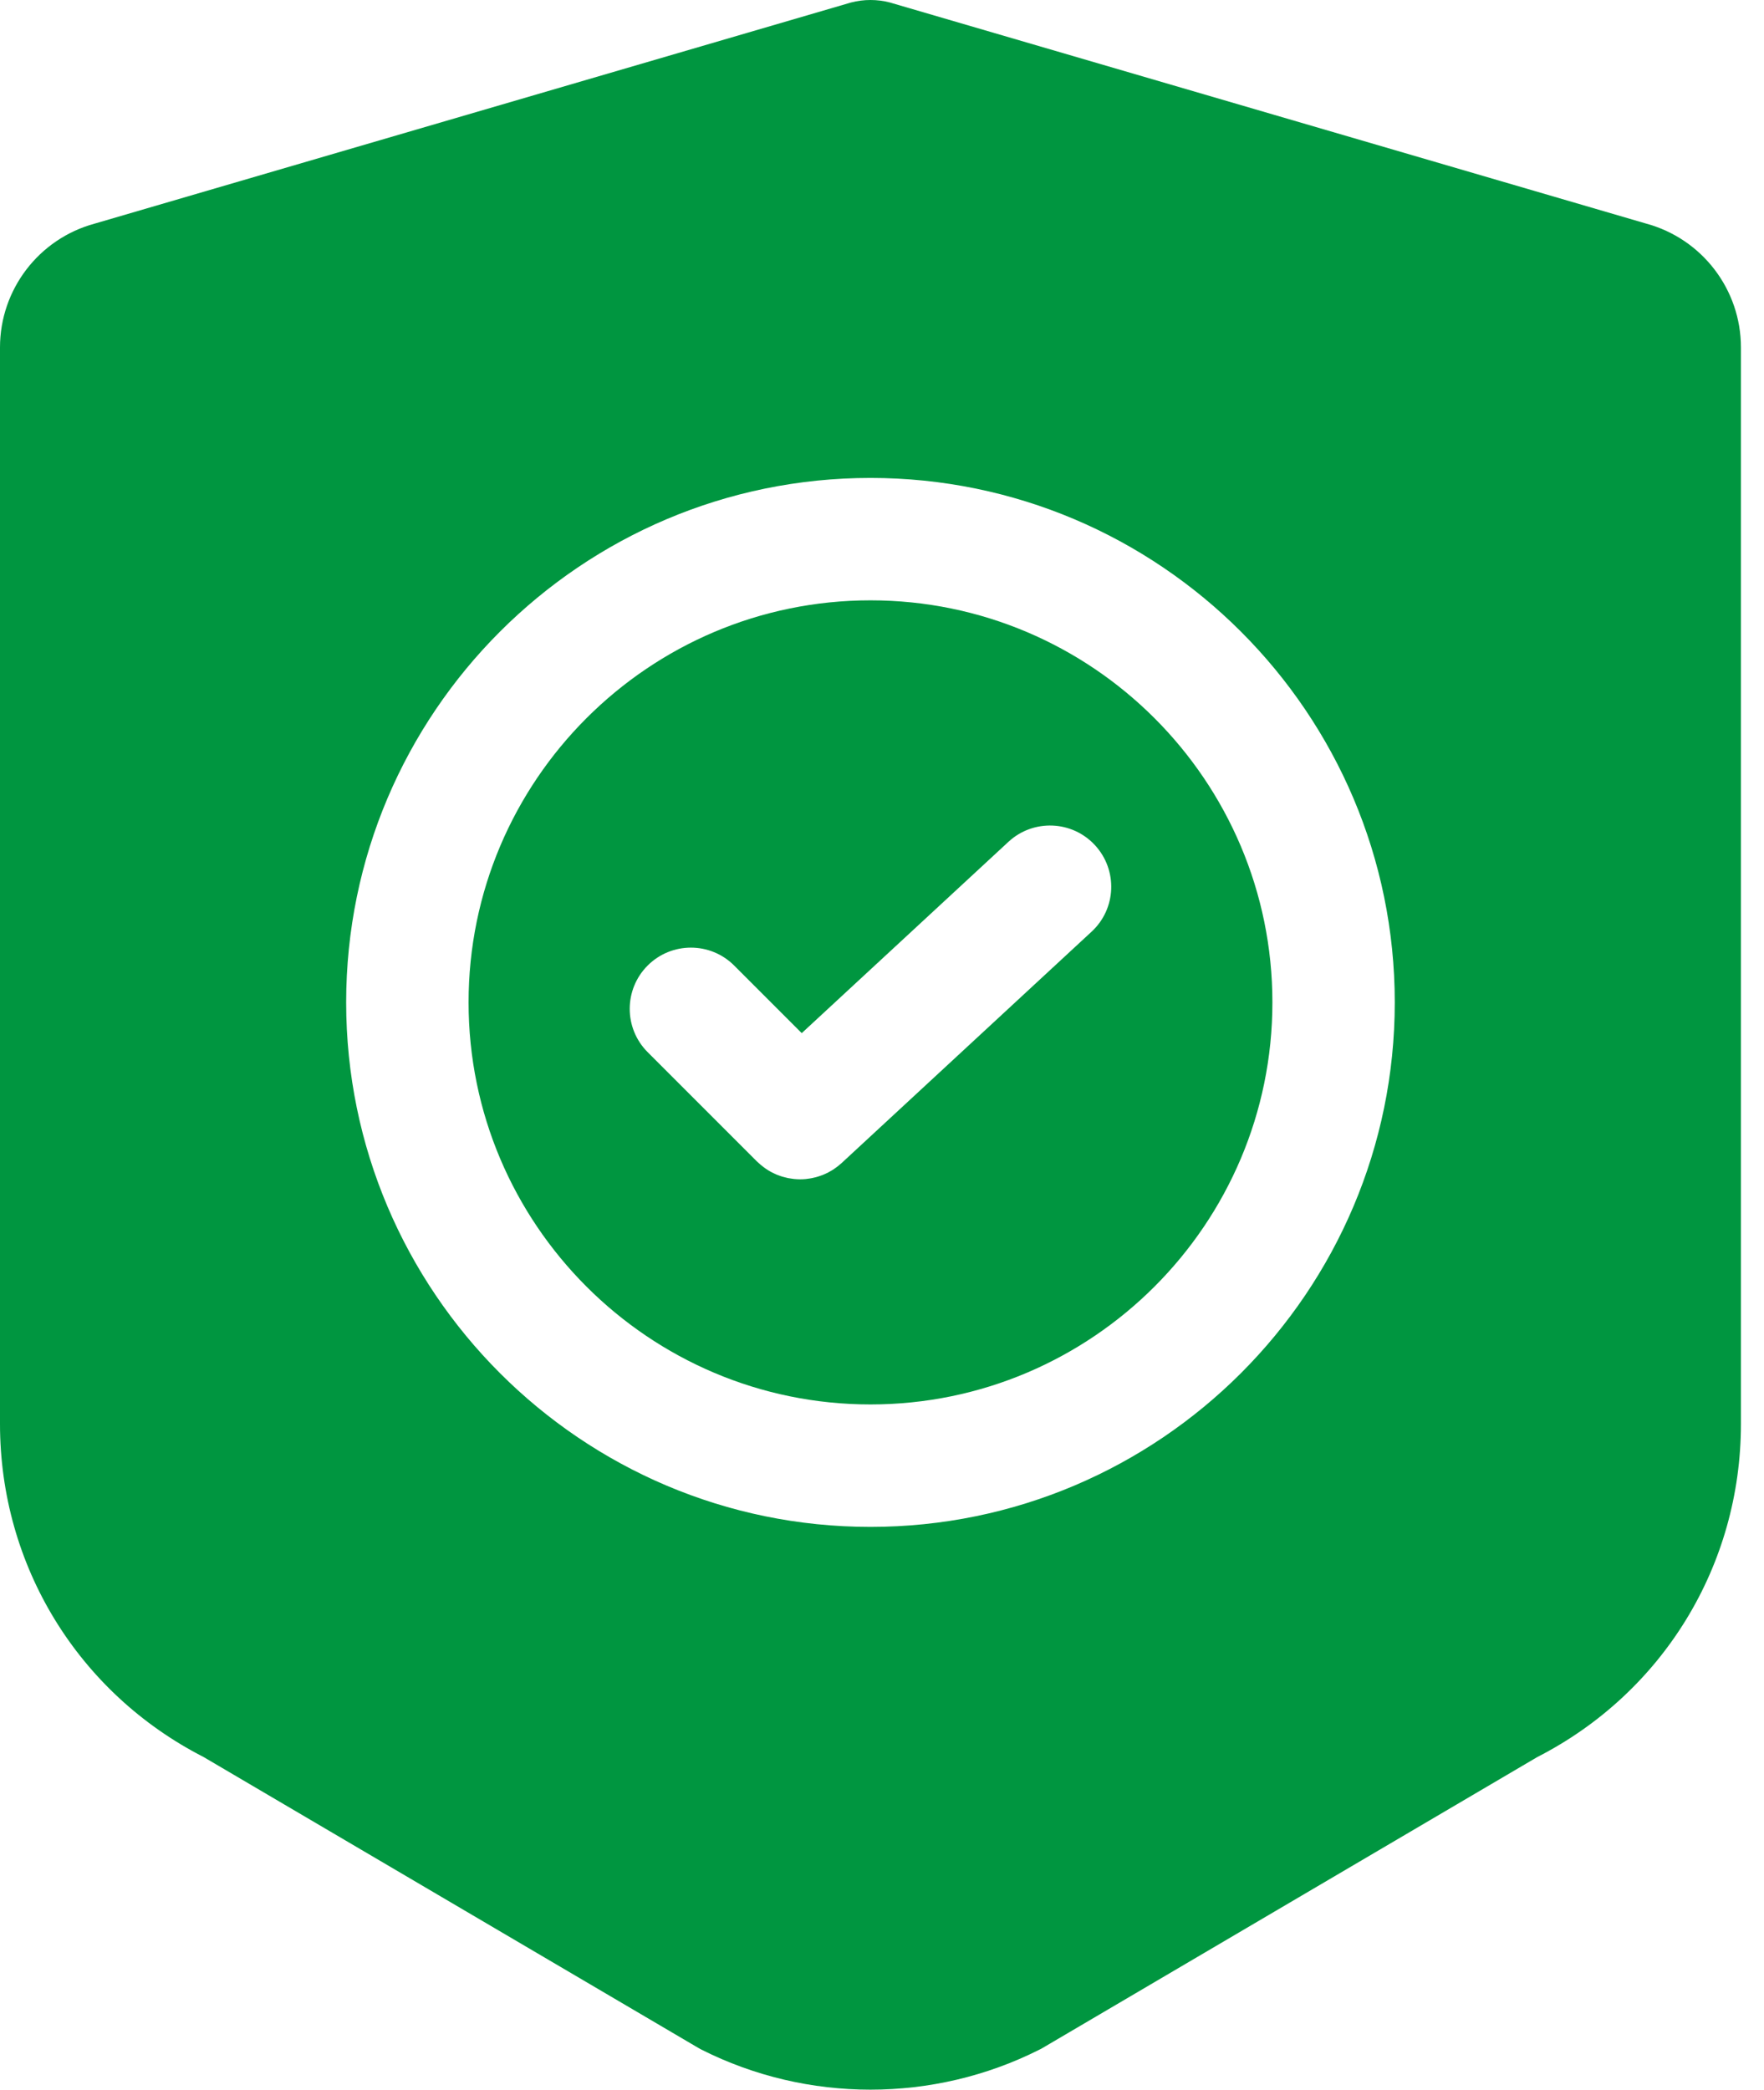
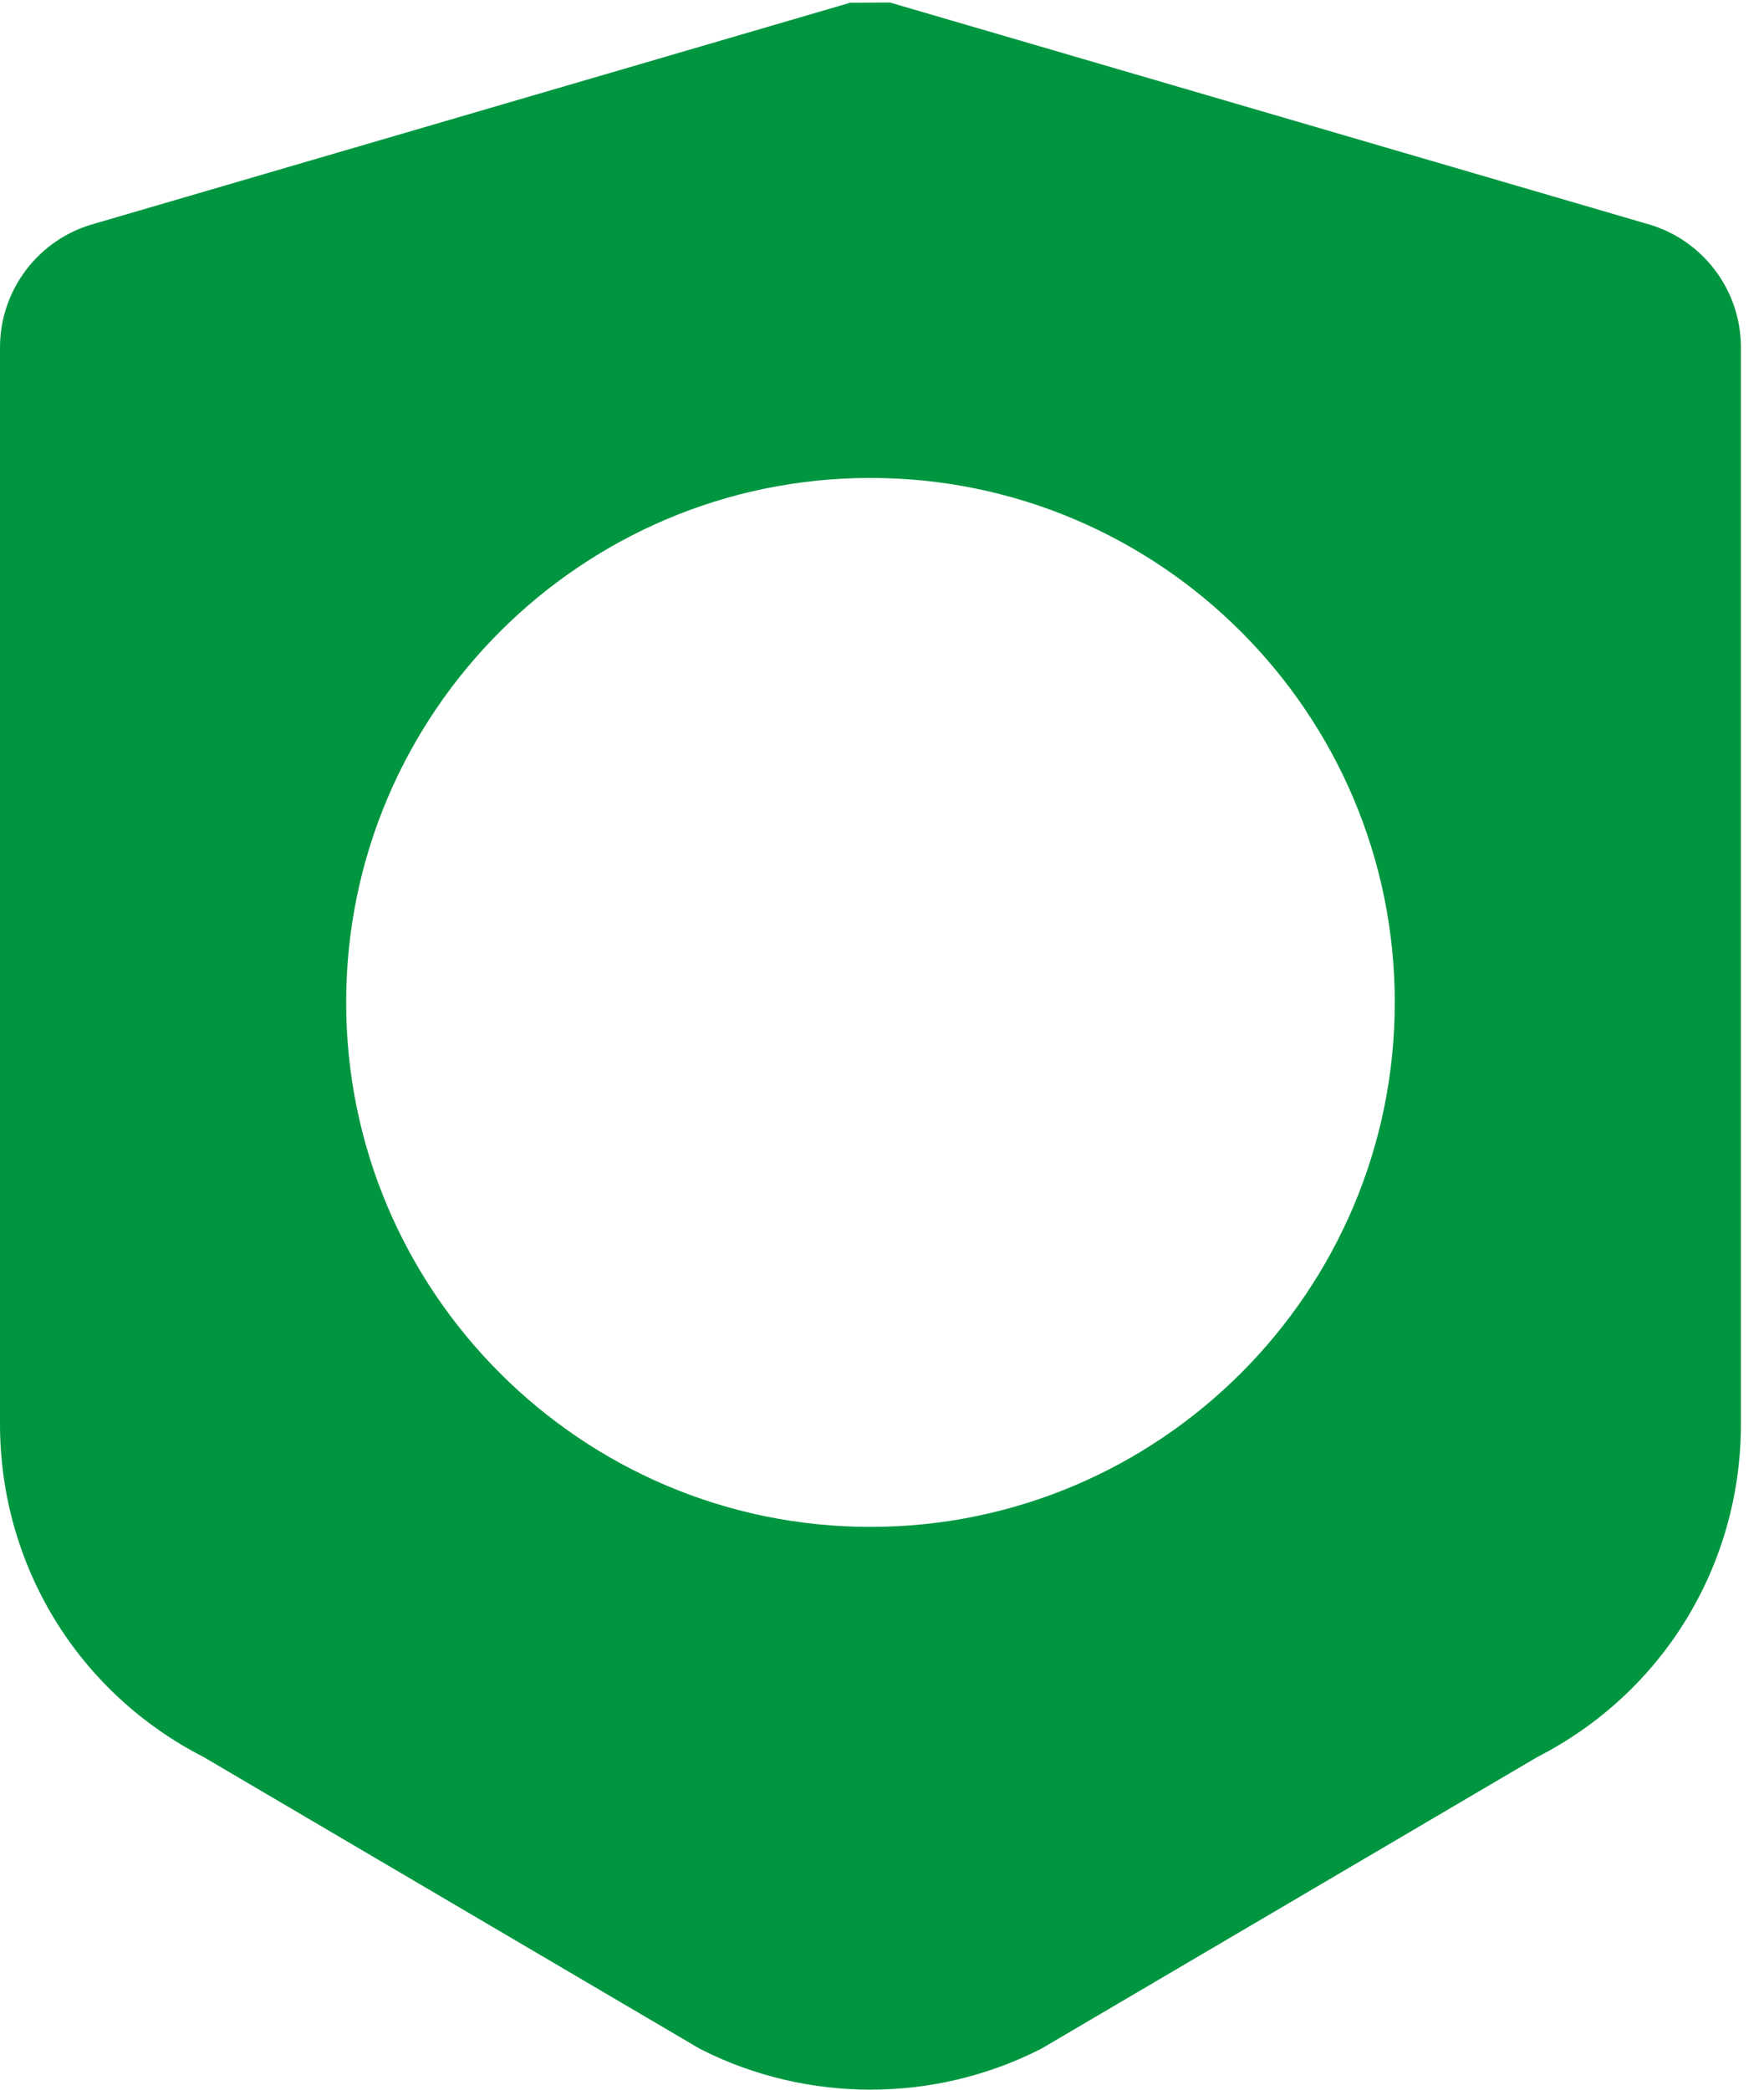
<svg xmlns="http://www.w3.org/2000/svg" width="38" height="45" viewBox="0 0 38 45" fill="none">
-   <path d="M18.752 12.928C13.978 12.928 10.094 16.812 10.094 21.586C10.094 26.36 13.978 30.244 18.752 30.244C23.526 30.244 27.41 26.36 27.41 21.586C27.41 16.812 23.526 12.928 18.752 12.928ZM23.515 20.063L18.131 25.045C18.121 25.055 18.109 25.064 18.098 25.073C18.082 25.087 18.066 25.101 18.05 25.113C18.032 25.127 18.014 25.14 17.996 25.153C17.979 25.165 17.962 25.177 17.945 25.188C17.926 25.201 17.907 25.211 17.887 25.222C17.87 25.232 17.853 25.242 17.835 25.252C17.814 25.262 17.793 25.271 17.772 25.281C17.755 25.288 17.738 25.296 17.721 25.303C17.698 25.312 17.675 25.32 17.652 25.327C17.636 25.333 17.619 25.339 17.603 25.343C17.578 25.351 17.552 25.356 17.527 25.362C17.512 25.365 17.497 25.37 17.482 25.372C17.453 25.378 17.424 25.381 17.395 25.385C17.384 25.386 17.372 25.389 17.36 25.39C17.319 25.394 17.277 25.396 17.236 25.396C17.236 25.396 17.236 25.396 17.236 25.396C17.236 25.396 17.236 25.396 17.236 25.396C17.193 25.396 17.149 25.393 17.106 25.389C17.094 25.388 17.081 25.385 17.069 25.384C17.038 25.38 17.008 25.376 16.977 25.37C16.962 25.367 16.947 25.362 16.932 25.359C16.905 25.352 16.878 25.346 16.851 25.338C16.834 25.333 16.818 25.326 16.801 25.321C16.777 25.312 16.752 25.304 16.728 25.294C16.71 25.286 16.693 25.278 16.676 25.27C16.654 25.259 16.631 25.249 16.609 25.237C16.591 25.227 16.574 25.216 16.556 25.206C16.536 25.193 16.515 25.181 16.495 25.167C16.478 25.155 16.461 25.142 16.444 25.129C16.425 25.115 16.406 25.101 16.388 25.085C16.371 25.071 16.355 25.056 16.339 25.041C16.327 25.031 16.315 25.021 16.304 25.01L13.951 22.657C13.437 22.143 13.437 21.308 13.951 20.793C14.466 20.278 15.301 20.278 15.816 20.793L17.271 22.248L21.724 18.128C22.259 17.633 23.093 17.666 23.587 18.2C24.082 18.735 24.05 19.569 23.515 20.063Z" fill="#009640" />
-   <path d="M35.465 4.816L19.205 0.064L19.172 0.054C18.897 -0.018 18.607 -0.018 18.332 0.054L18.315 0.059L2.038 4.816C0.837 5.142 0 6.235 0 7.481V30.665C0 33.709 1.68 36.453 4.388 37.838L15.035 44.096L15.109 44.137C16.25 44.712 17.5 45 18.752 45C20.003 45 21.254 44.712 22.394 44.137L22.432 44.118L33.115 37.838C35.823 36.453 37.503 33.709 37.503 30.665V7.481C37.503 6.235 36.666 5.143 35.465 4.816ZM18.751 32.881C12.524 32.881 7.457 27.814 7.457 21.586C7.457 15.358 12.524 10.292 18.751 10.292C24.979 10.292 30.046 15.358 30.046 21.586C30.046 27.814 24.979 32.881 18.751 32.881Z" fill="#009640" />
+   <path d="M35.465 4.816L19.205 0.064L19.172 0.054L18.315 0.059L2.038 4.816C0.837 5.142 0 6.235 0 7.481V30.665C0 33.709 1.68 36.453 4.388 37.838L15.035 44.096L15.109 44.137C16.25 44.712 17.5 45 18.752 45C20.003 45 21.254 44.712 22.394 44.137L22.432 44.118L33.115 37.838C35.823 36.453 37.503 33.709 37.503 30.665V7.481C37.503 6.235 36.666 5.143 35.465 4.816ZM18.751 32.881C12.524 32.881 7.457 27.814 7.457 21.586C7.457 15.358 12.524 10.292 18.751 10.292C24.979 10.292 30.046 15.358 30.046 21.586C30.046 27.814 24.979 32.881 18.751 32.881Z" fill="#009640" />
</svg>